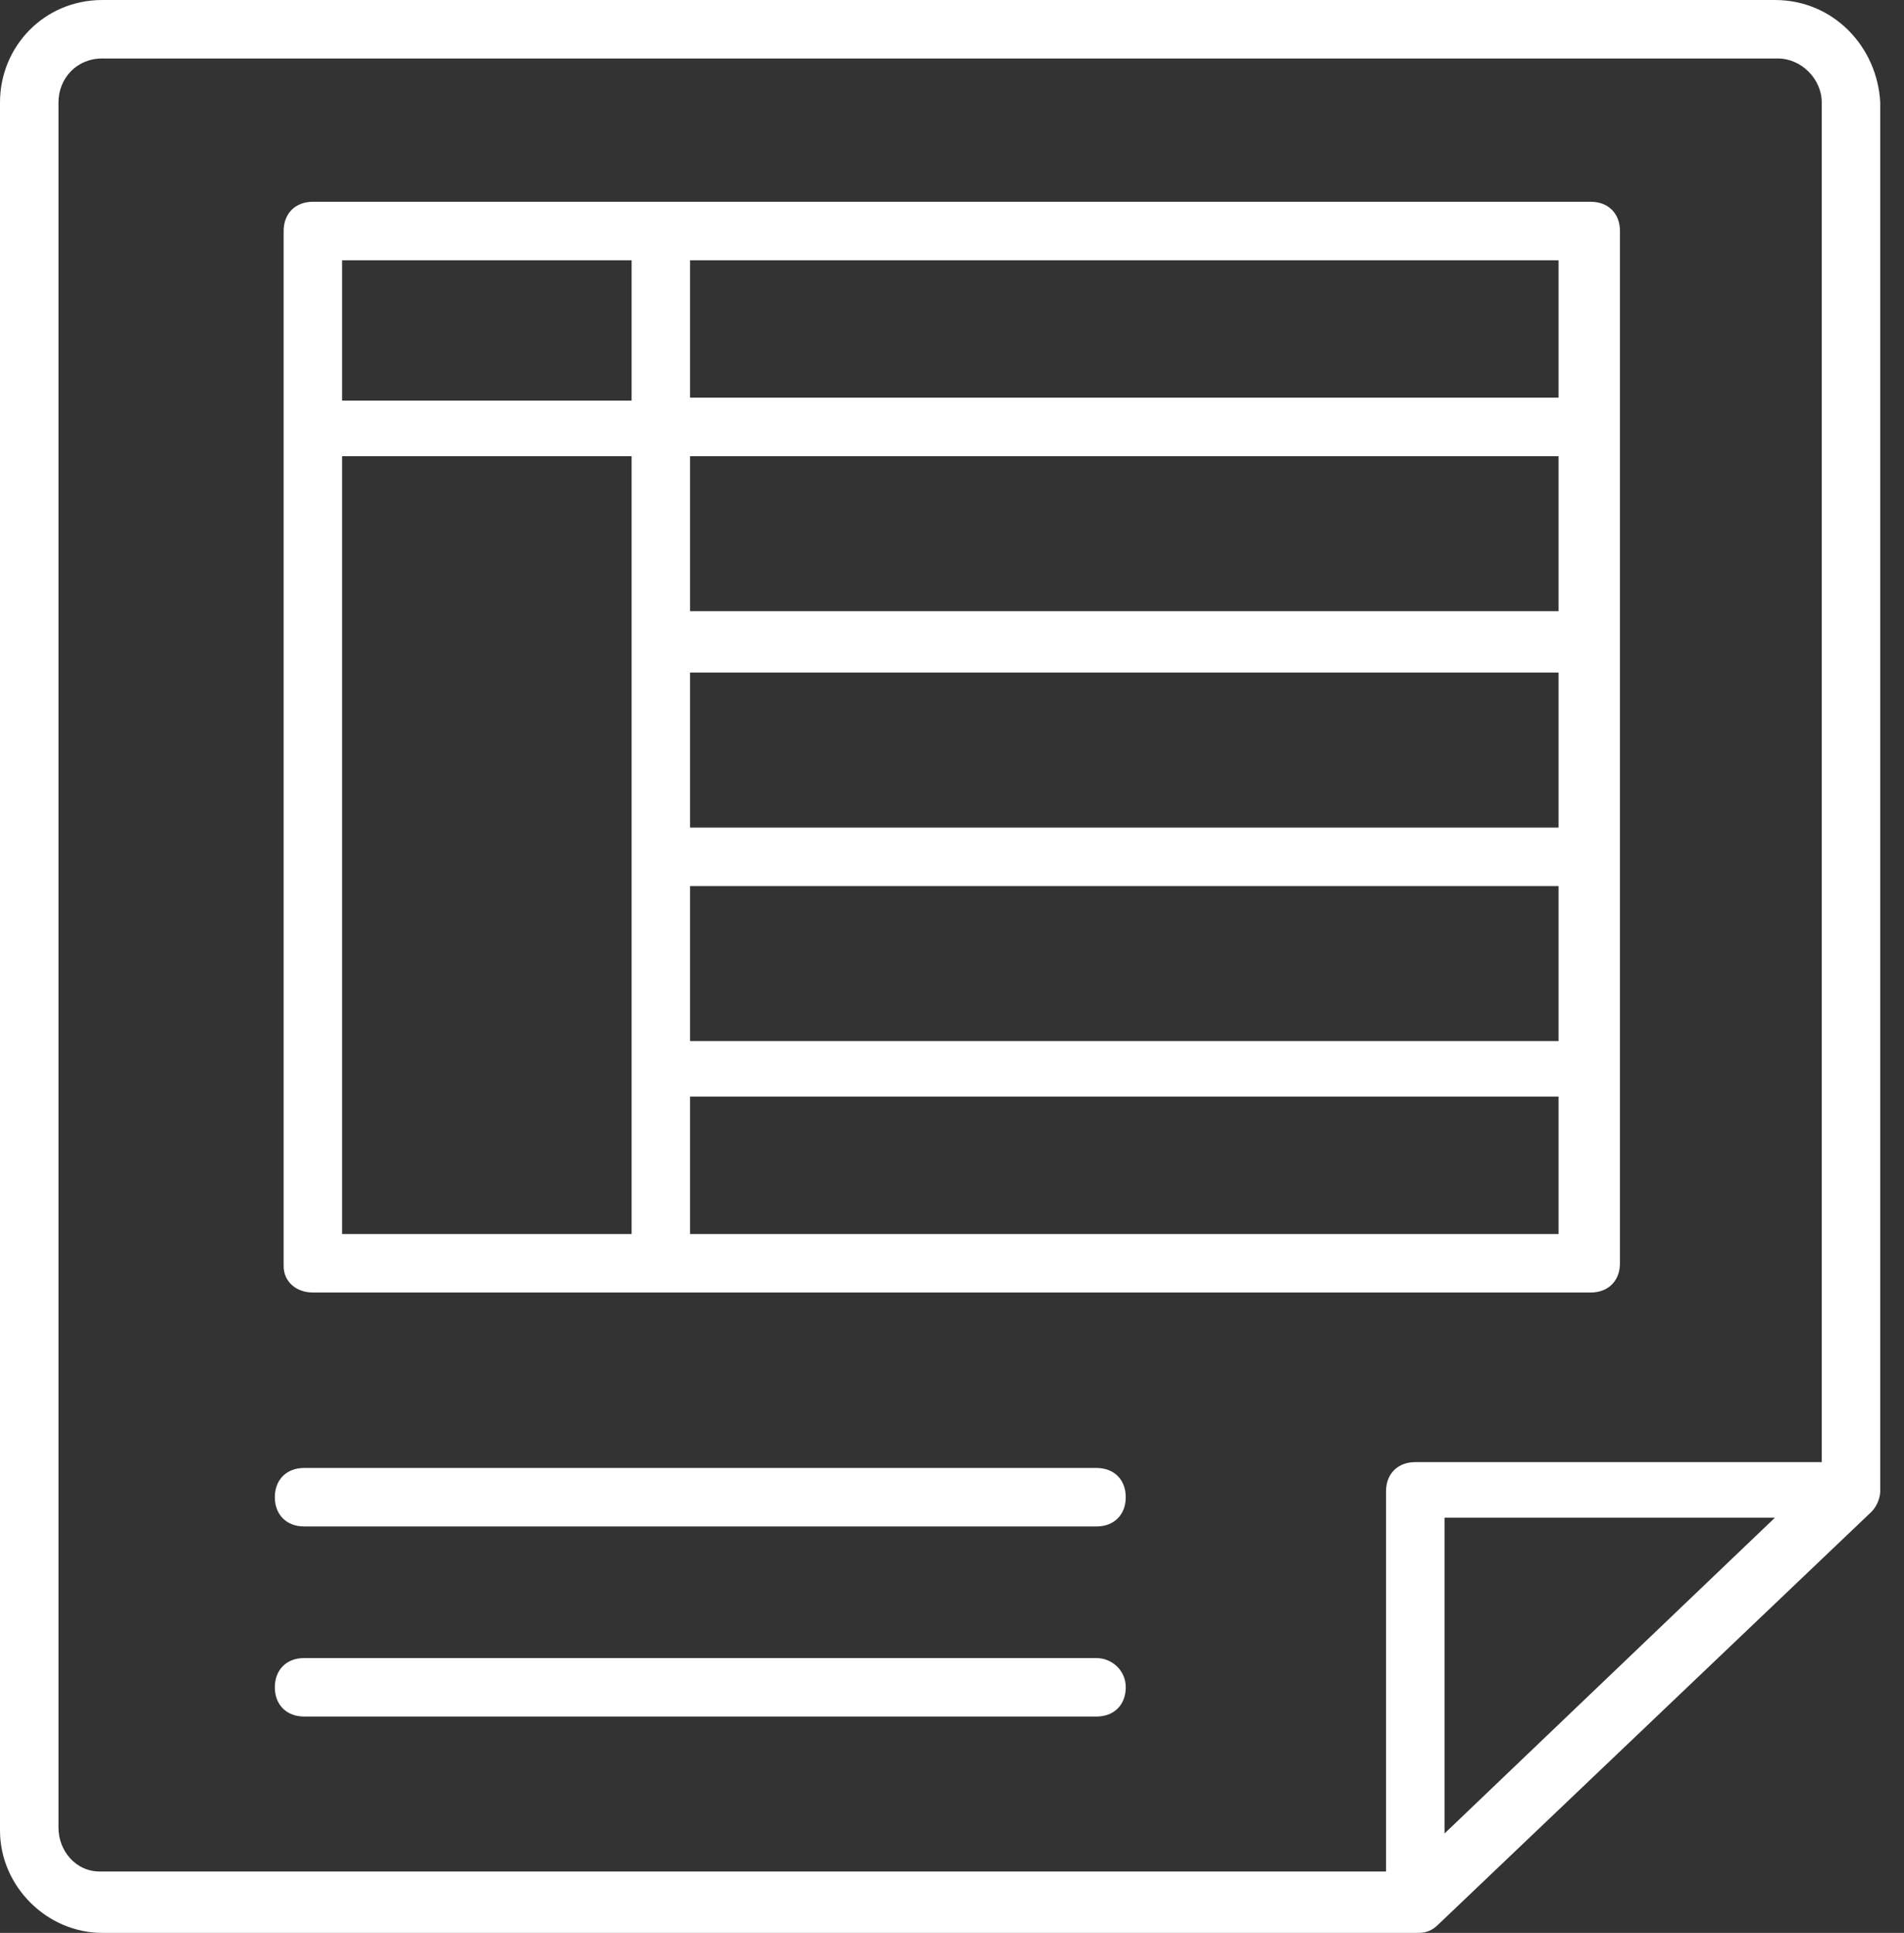
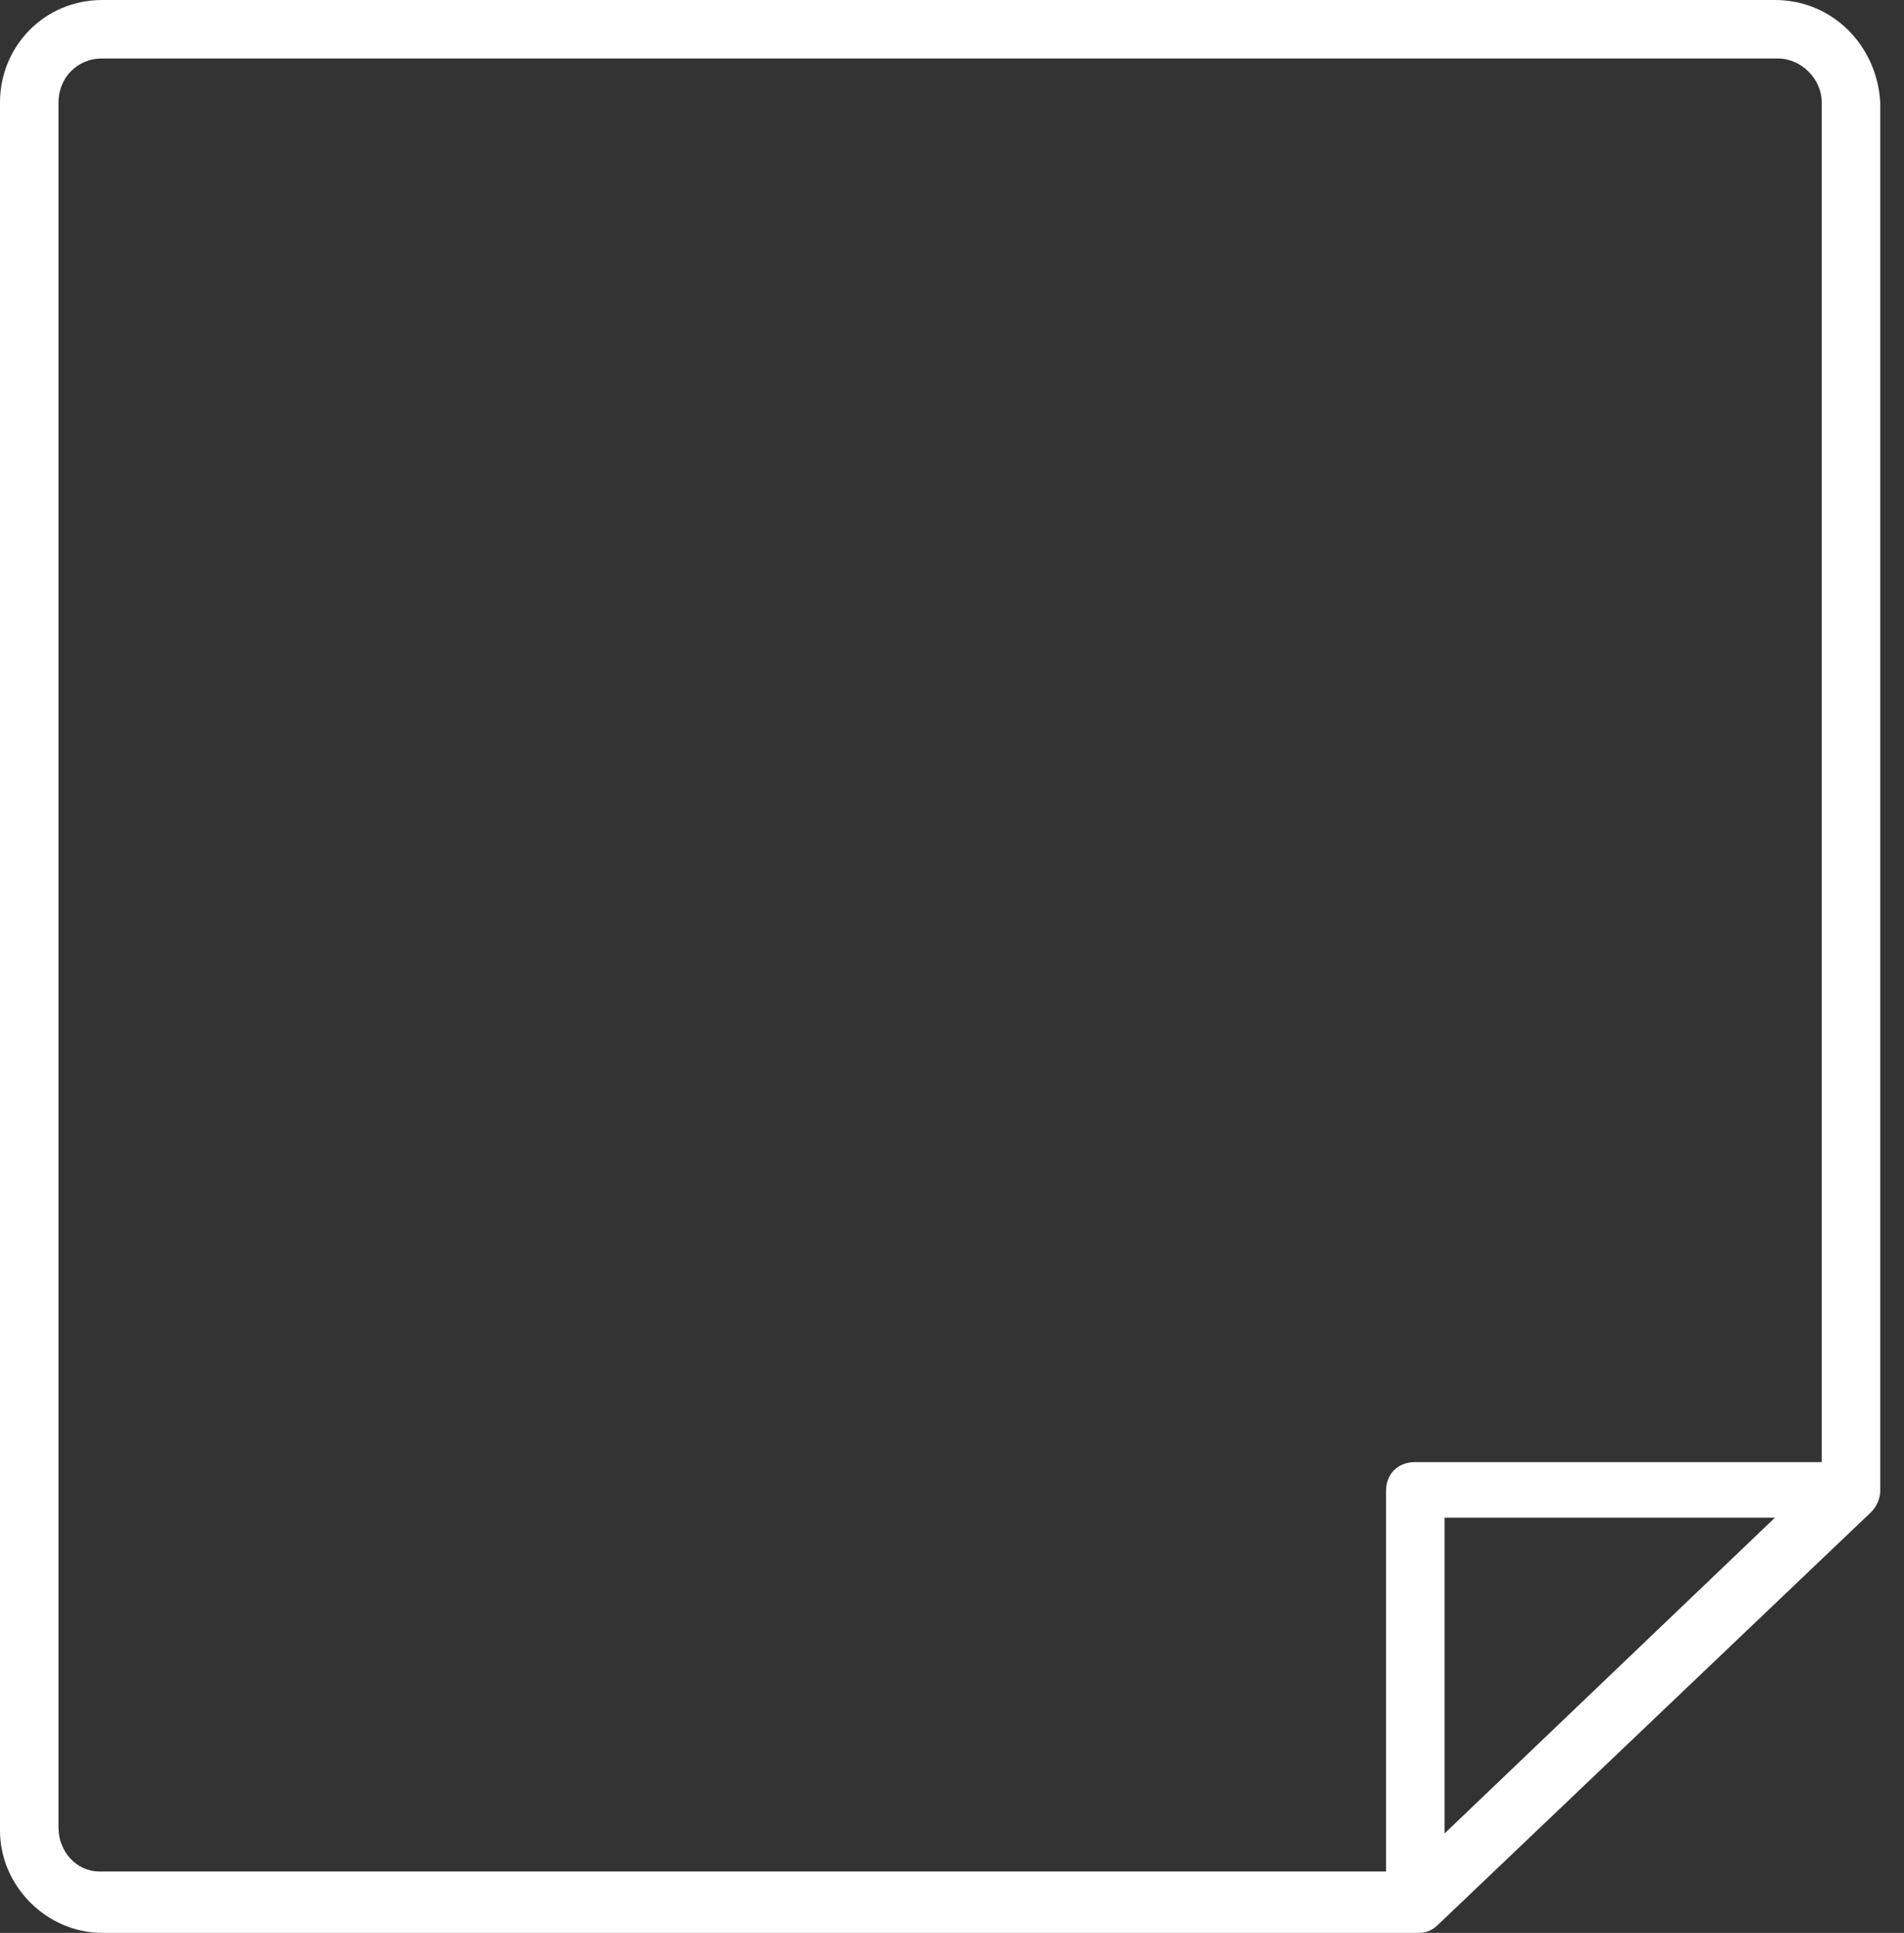
<svg xmlns="http://www.w3.org/2000/svg" width="66" height="67" viewBox="0 0 66 67" fill="none">
  <rect x="0" y="0" width="66" height="67" fill="#333333" stroke="none" />
  <path d="M61.527 0H3.548C1.521 0 0 1.622 0 3.548V63.452C0 65.378 1.622 67 3.548 67H49.16C49.465 67 49.667 66.899 49.87 66.696L64.871 52.404C65.074 52.201 65.176 51.897 65.176 51.694V5.271V3.548C65.074 1.622 63.554 0 61.527 0ZM50.073 63.554V52.607H61.526L50.073 63.554ZM63.148 5.271V50.681H49.059C48.451 50.681 48.045 51.086 48.045 51.694V64.871H3.446C2.635 64.871 2.027 64.162 2.027 63.351V3.548C2.027 2.737 2.635 2.027 3.548 2.027H61.628C62.439 2.027 63.148 2.737 63.148 3.548V5.271H63.148Z" fill="white" />
-   <path d="M55.141 6.994H10.846C10.237 6.994 9.832 7.4 9.832 8.008V43.89C9.832 44.397 10.238 44.802 10.846 44.802H55.141C55.749 44.802 56.154 44.396 56.154 43.788V8.008C56.154 7.4 55.749 6.994 55.141 6.994ZM21.894 42.775H11.859V15.813H21.894V42.775ZM21.894 13.887H11.859V9.021H21.894V13.887ZM54.026 42.775H23.921V38.011H54.026V42.775H54.026ZM54.026 36.085H23.921V30.713H54.026V36.085H54.026ZM54.026 28.686H23.921V23.313H54.026V28.686H54.026ZM54.026 21.185H23.921V15.813H54.026V21.185H54.026ZM54.026 13.785H23.921V9.021H54.026V13.785H54.026Z" fill="white" />
-   <path d="M38.01 50.884H10.541C9.933 50.884 9.527 51.289 9.527 51.897C9.527 52.505 9.933 52.911 10.541 52.911H38.01C38.618 52.911 39.023 52.505 39.023 51.897C39.023 51.289 38.618 50.884 38.01 50.884Z" fill="white" />
-   <path d="M38.01 57.473H10.541C9.933 57.473 9.527 57.878 9.527 58.486C9.527 59.094 9.933 59.5 10.541 59.5H38.01C38.618 59.5 39.023 59.094 39.023 58.486C39.023 57.878 38.517 57.473 38.01 57.473Z" fill="white" />
</svg>